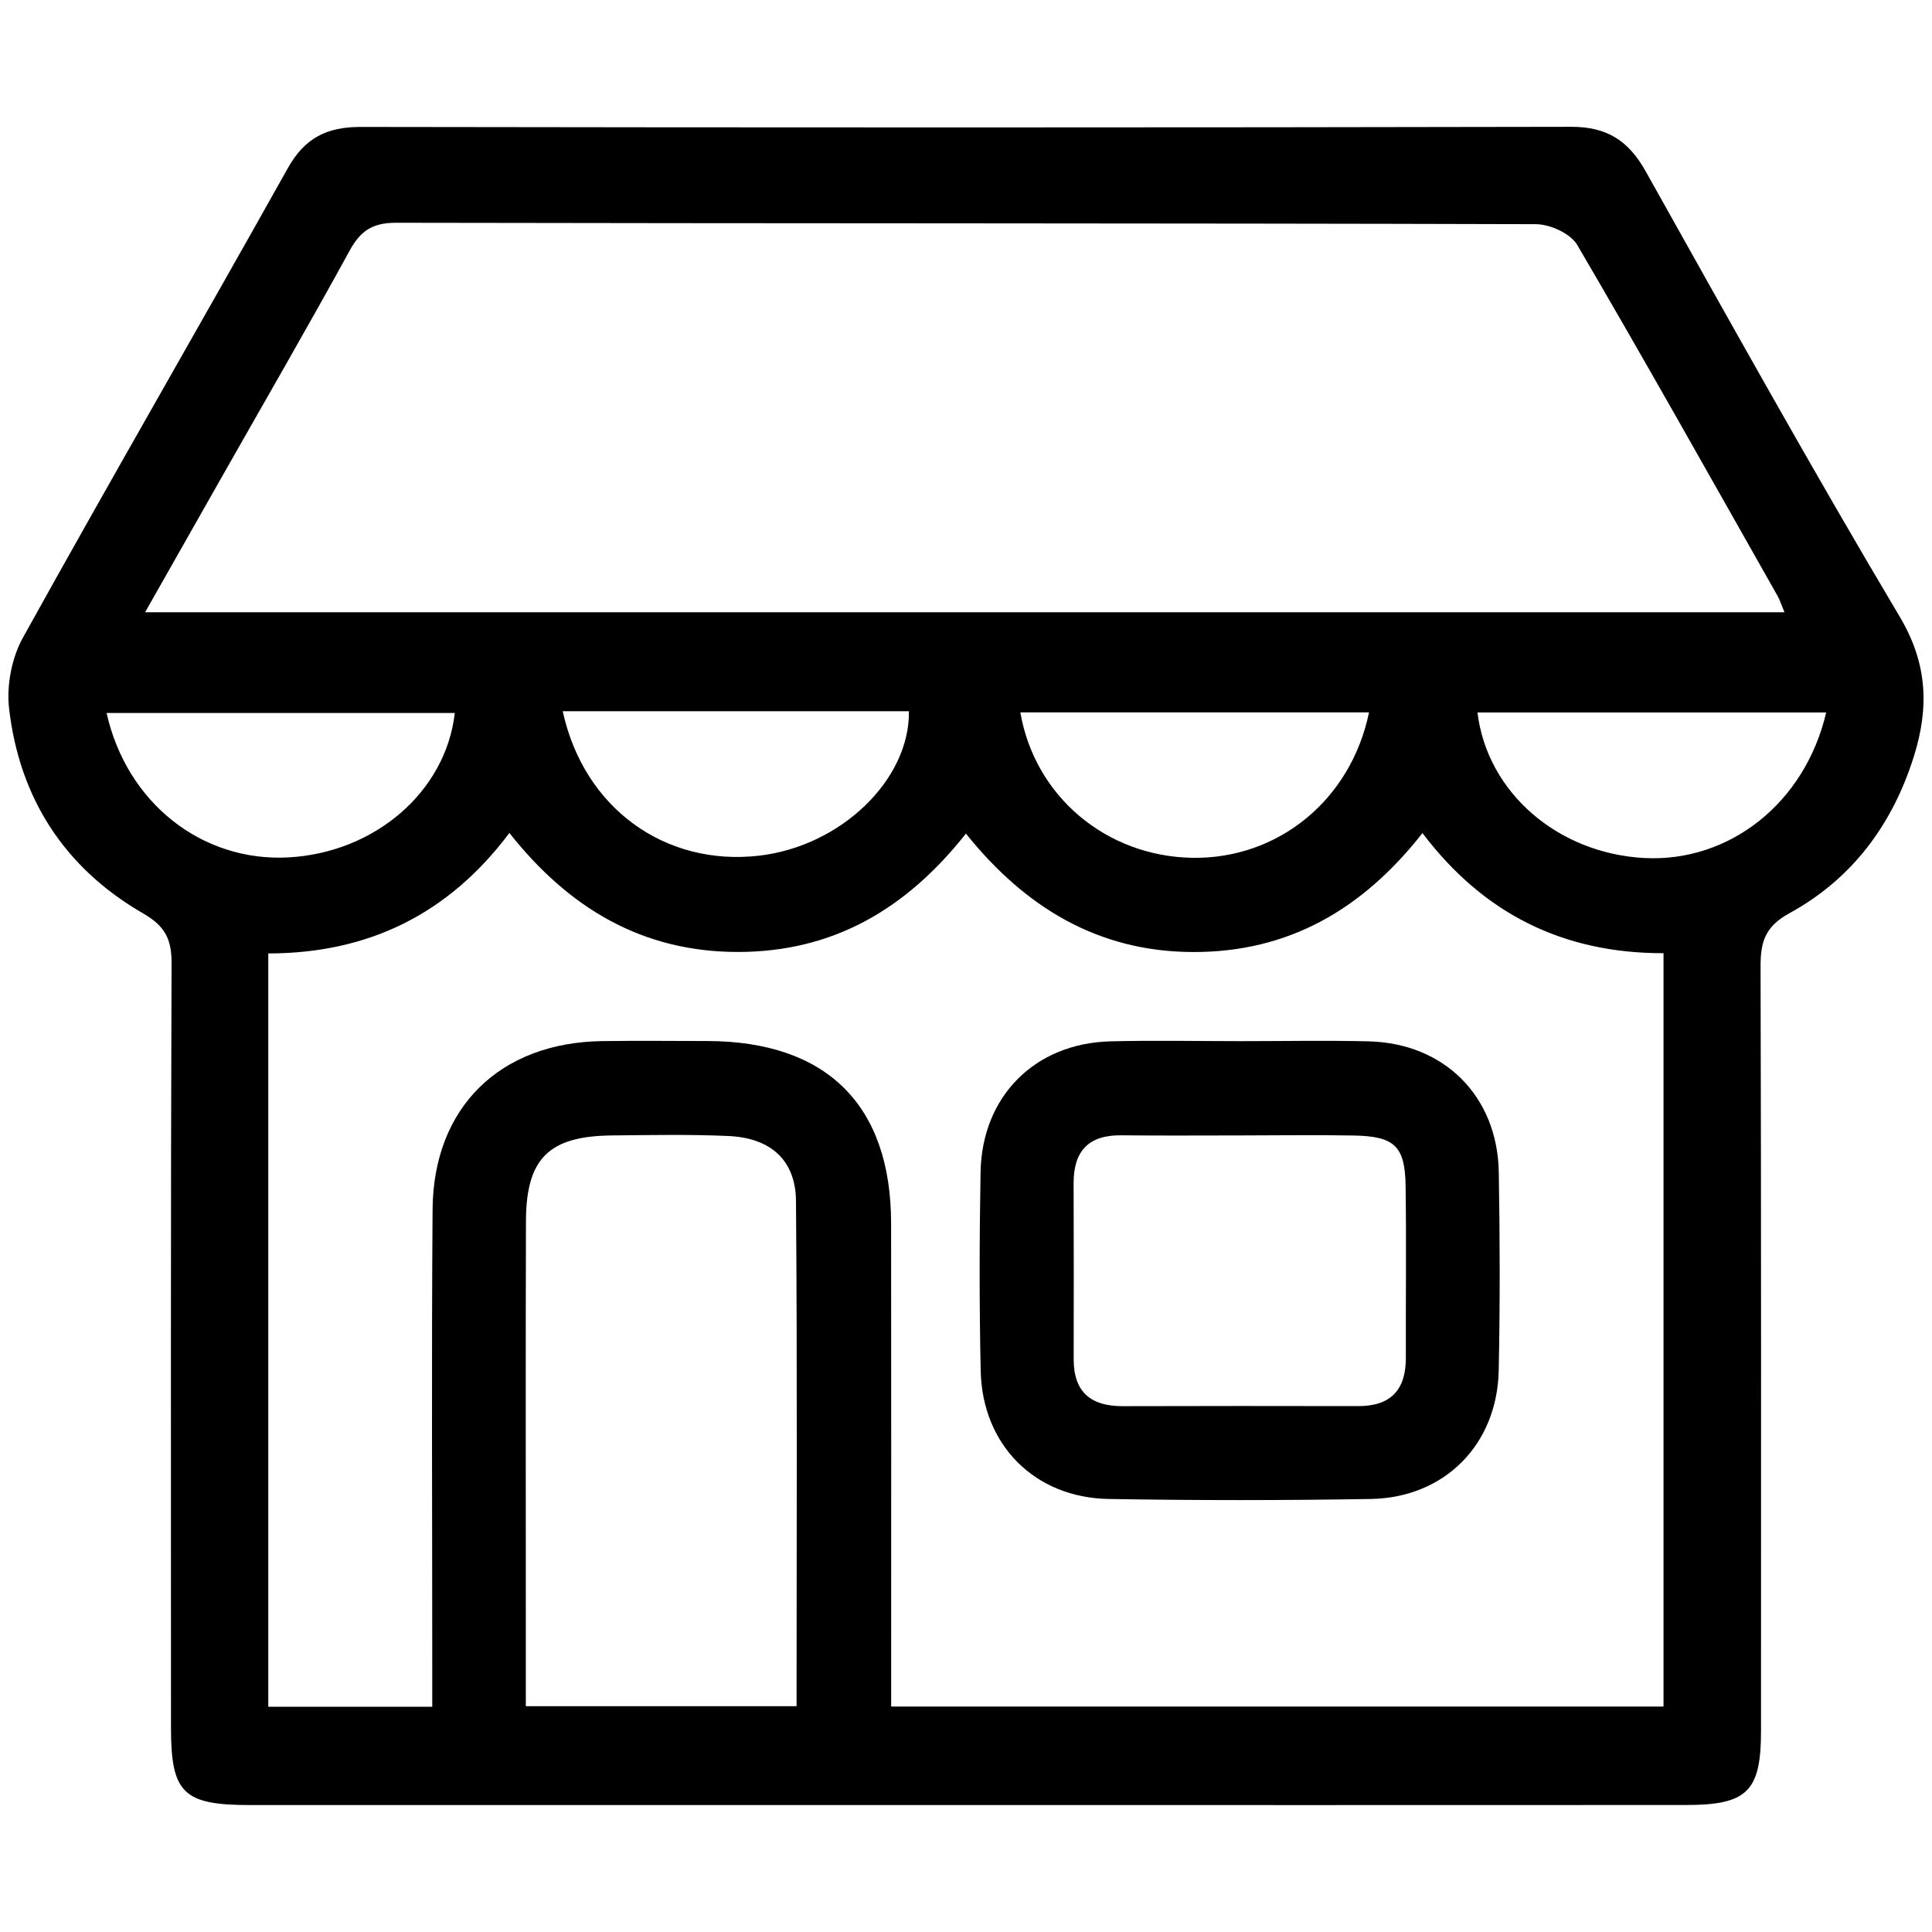
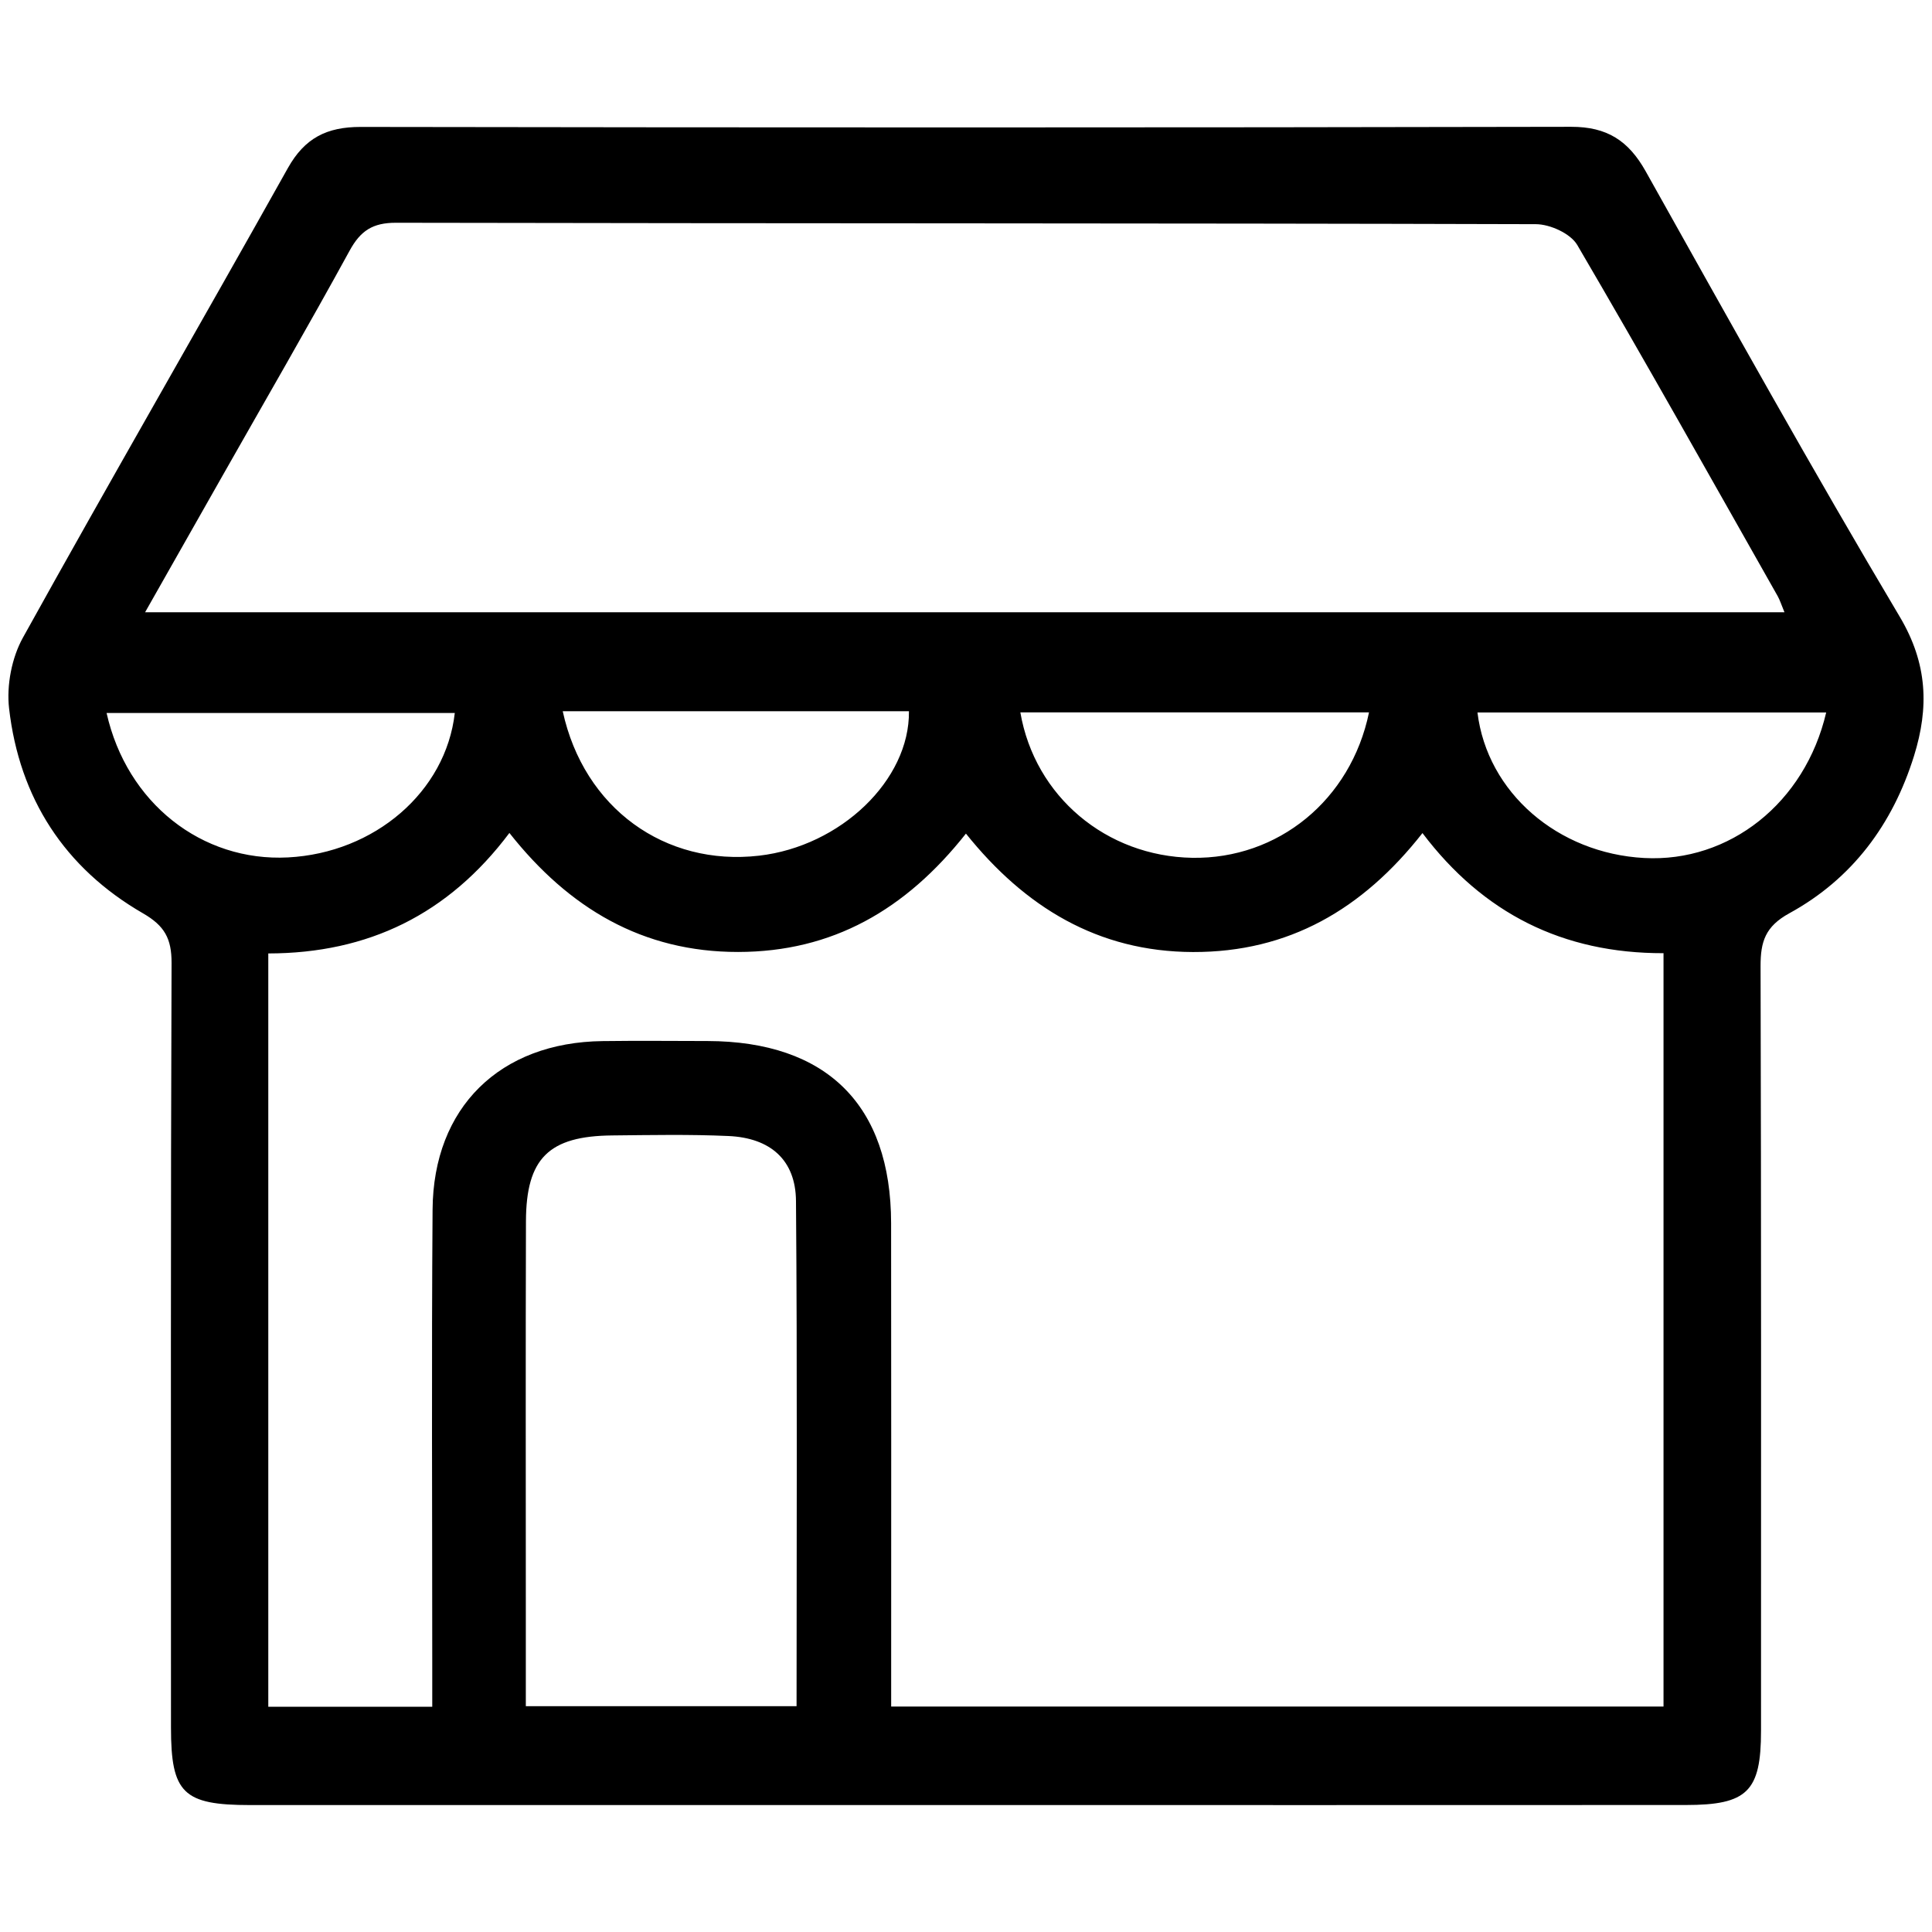
<svg xmlns="http://www.w3.org/2000/svg" id="Layer_1" x="0px" y="0px" viewBox="0 0 300 300" style="enable-background:new 0 0 300 300;" xml:space="preserve">
  <g>
    <path d="M150.01,280.29c-37.05,0-74.11,0-111.16,0c-10.41,0-12.3-1.85-12.3-12.04c0-39.58-0.06-79.15,0.09-118.73 c0.01-3.77-1.08-5.76-4.42-7.69c-12.2-7.04-19.21-17.9-20.81-31.83c-0.41-3.57,0.41-7.86,2.15-10.99 c13.53-24.4,27.51-48.56,41.14-72.91c2.62-4.68,6.05-6.39,11.28-6.39c62.66,0.1,125.32,0.11,187.98-0.02 c5.58-0.01,8.91,2.15,11.58,6.91c12.97,23.16,25.89,46.37,39.46,69.18c4.33,7.29,4.54,14.09,2.21,21.59 c-3.31,10.63-9.6,19.1-19.36,24.44c-3.74,2.05-4.48,4.41-4.47,8.23c0.11,39.58,0.07,79.15,0.07,118.73 c0,9.41-2.13,11.51-11.69,11.51C224.51,280.3,187.26,280.29,150.01,280.29z M41.66,148.05c0,39.28,0,78.11,0,116.97 c8.65,0,16.85,0,25.46,0c0-2.57,0-4.67,0-6.78c0-23.47-0.12-46.94,0.05-70.41c0.11-15.89,10.47-25.98,26.41-26.17 c5.43-0.07,10.86-0.02,16.29-0.01c18.49,0.05,28.48,9.93,28.5,28.28c0.03,22.89,0.01,45.78,0.01,68.66c0,2.08,0,4.16,0,6.4 c40.38,0,80.19,0,119.93,0c0-39.17,0-77.88,0-116.98c-15.64,0.03-28-6.18-37.43-18.65c-9.31,11.86-20.79,18.51-35.63,18.47 c-14.77-0.04-26.12-6.98-35.26-18.39c-9.37,11.86-20.76,18.37-35.38,18.38c-14.79,0.01-26.24-6.74-35.51-18.48 C69.6,142,57.16,148.03,41.66,148.05z M22.53,95.07c85.49,0,169.78,0,254.56,0c-0.48-1.16-0.7-1.87-1.05-2.5 c-10.32-18.22-20.55-36.48-31.13-54.54c-1.04-1.77-4.23-3.22-6.43-3.22c-58.99-0.17-117.98-0.1-176.98-0.22 c-3.63-0.01-5.52,1.24-7.21,4.33c-6.42,11.73-13.13,23.3-19.73,34.94C30.67,80.71,26.78,87.56,22.53,95.07z M81.65,264.94 c14.52,0,28.16,0,42.04,0c0-26.49,0.12-52.47-0.09-78.45c-0.05-6.36-3.96-9.8-10.49-10.09c-6-0.27-12.02-0.15-18.04-0.09 c-9.85,0.09-13.37,3.55-13.4,13.33c-0.06,20.17-0.02,40.35-0.02,60.52C81.65,254.98,81.65,259.79,81.65,264.94z M283.57,110.63 c-18.25,0-36.18,0-54.15,0c1.51,12.44,12.48,21.88,25.89,22.6C268.5,133.94,280.28,124.72,283.57,110.63z M70.62,110.71 c-18.28,0-36.12,0-54.07,0c3.14,13.99,14.8,23.12,28.17,22.43C58.16,132.44,69.23,122.96,70.62,110.71z M87.38,110.44 c3.28,15.07,15.9,24.11,30.49,22.43c12.66-1.46,23.4-11.74,23.27-22.43C123.36,110.44,105.56,110.44,87.38,110.44z M212.58,110.62 c-18.27,0-36.18,0-54.14,0c2.25,13.08,13.37,22.35,26.69,22.58C198.43,133.42,209.76,124.26,212.58,110.62z" />
-     <path d="M192.77,161.67c6.59,0,13.18-0.13,19.76,0.03c11.74,0.29,19.99,8.52,20.2,20.3c0.18,10.27,0.2,20.54-0.01,30.81 c-0.24,11.5-8.39,19.75-19.87,19.95c-13.56,0.23-27.13,0.23-40.69,0c-11.5-0.19-19.64-8.4-19.88-19.92 c-0.22-10.27-0.2-20.54-0.02-30.81c0.21-11.8,8.43-20.03,20.16-20.33C179.21,161.53,185.99,161.67,192.77,161.67z M192.68,176.31 c-6.19,0-12.38,0.05-18.57-0.02c-5.11-0.06-7.42,2.47-7.4,7.47c0.04,9.09,0.02,18.19,0.01,27.28c-0.01,5.11,2.65,7.32,7.61,7.31 c12.19-0.04,24.38-0.03,36.57-0.01c5.07,0.01,7.42-2.53,7.4-7.53c-0.03-8.9,0.09-17.8-0.04-26.7c-0.09-6.18-1.74-7.69-8.16-7.79 C204.29,176.22,198.48,176.3,192.68,176.31z" />
  </g>
</svg>